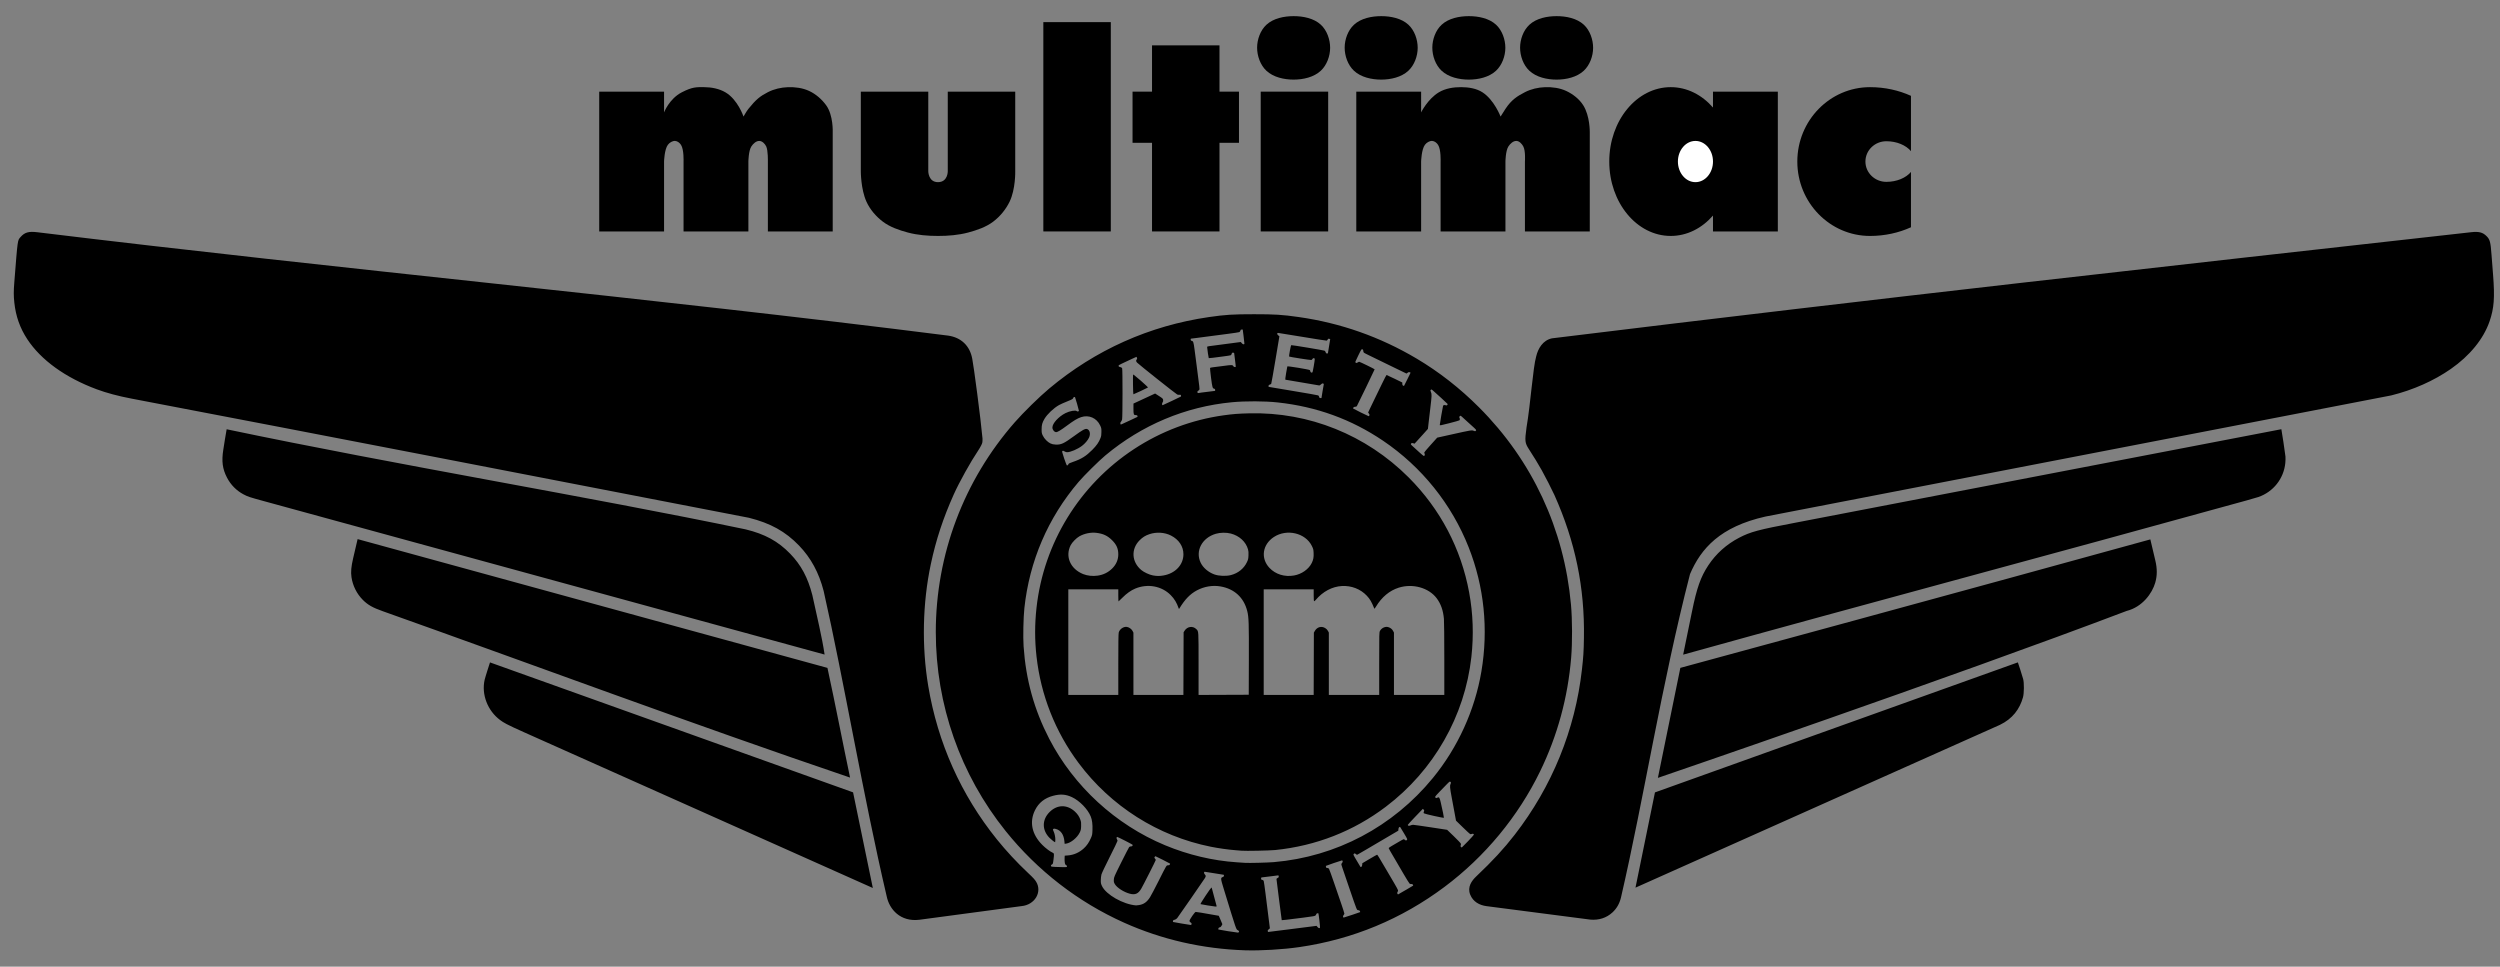
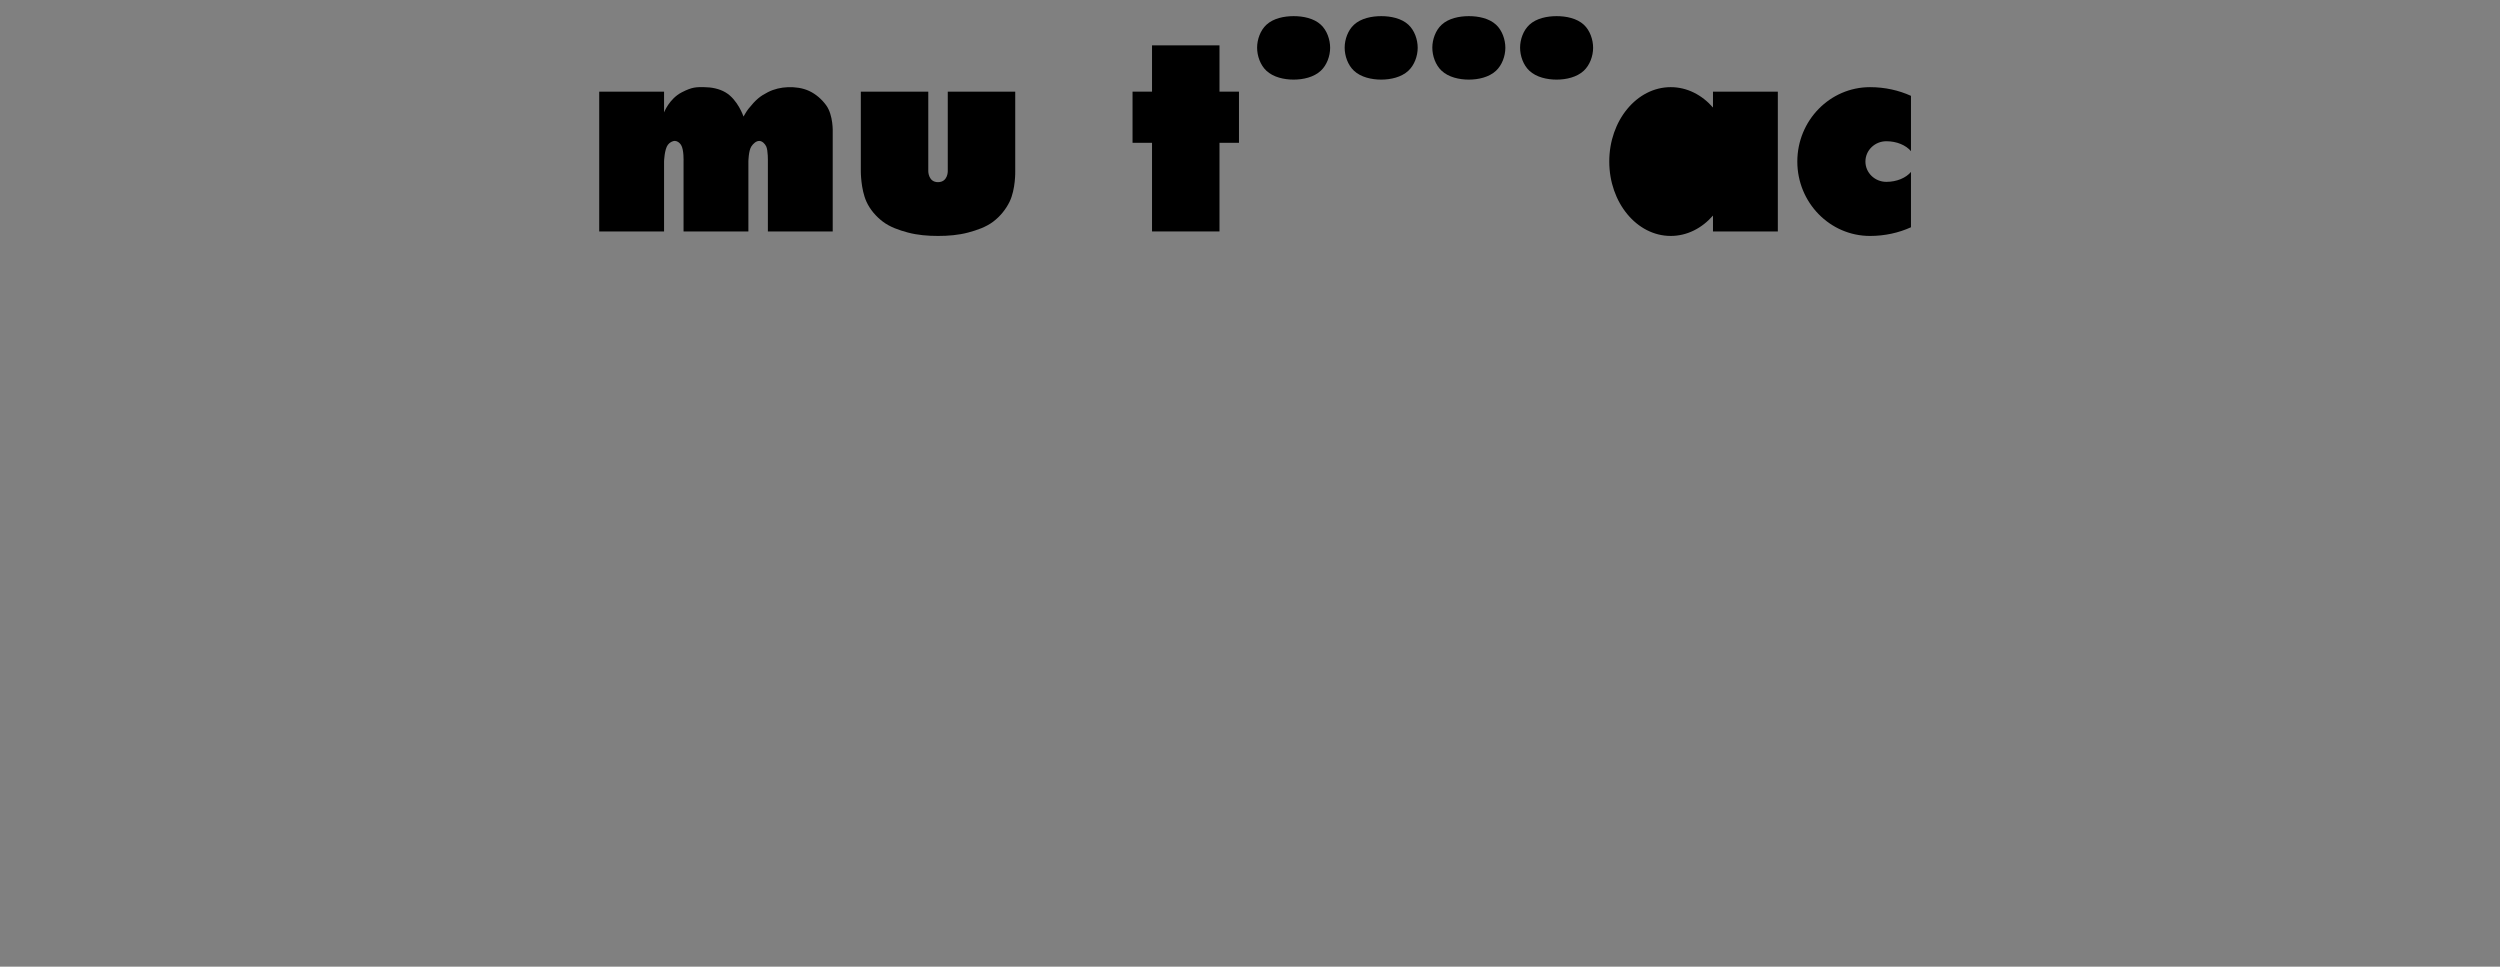
<svg xmlns="http://www.w3.org/2000/svg" xmlns:ns1="http://www.inkscape.org/namespaces/inkscape" xmlns:ns2="http://sodipodi.sourceforge.net/DTD/sodipodi-0.dtd" width="150" height="58" viewBox="0 0 39.688 15.346" version="1.1" id="svg18074" ns1:version="1.2.1 (9c6d41e410, 2022-07-14)" ns2:docname="Multimac Wing logo 150px.svg" ns1:export-filename="Multimac Wing logo 150px.png" ns1:export-xdpi="96" ns1:export-ydpi="96">
  <rect x="0" y="0" width="39.688" height="15.346" fill="#808080" stroke="none" />
  <ns2:namedview id="namedview18076" pagecolor="#ffffff" bordercolor="#666666" borderopacity="1.0" ns1:pageshadow="2" ns1:pageopacity="0.0" ns1:pagecheckerboard="0" ns1:document-units="mm" showgrid="false" ns1:zoom="10.24" ns1:cx="21.386719" ns1:cy="24.804688" ns1:window-width="1920" ns1:window-height="1017" ns1:window-x="-8" ns1:window-y="-8" ns1:window-maximized="1" ns1:current-layer="layer1" units="px" lock-margins="true" fit-margin-top="0" fit-margin-left="0" fit-margin-right="0" fit-margin-bottom="0" ns1:showpageshadow="2" ns1:deskcolor="#d1d1d1" />
  <defs id="defs18071" />
  <g ns1:label="Layer 1" ns1:groupmode="layer" id="layer1" transform="translate(-2.412,-4.614)" style="display:inline">
    <g id="g19476" transform="matrix(0.142,0,0,0.142,2.316,4.227)" style="stroke-width:7.042">
-       <path style="fill:#000000;stroke-width:1.863" d="m 139.859,108.966 c -4.741,-0.157 -9.287,-1.195 -13.51,-3.087 -5.145,-2.305 -9.7,-5.829 -13.247,-10.249 -5.062,-6.307 -7.807,-14.128 -7.807,-22.24 0,-8.647 3.123,-16.943 8.829,-23.453 0.983,-1.121 2.745,-2.848 3.849,-3.772 5.167,-4.324 11.211,-7.028 17.865,-7.993 1.821,-0.264 2.69,-0.319 5.038,-0.318 2.338,8.47e-4 3.126,0.05 4.98,0.313 4.688,0.665 9.111,2.222 13.201,4.65 2.498,1.483 4.828,3.303 6.967,5.444 5.955,5.959 9.521,13.607 10.283,22.059 0.151,1.677 0.161,4.248 0.021,5.927 -0.37,4.46 -1.532,8.717 -3.466,12.7 -2.455,5.056 -6.167,9.544 -10.693,12.93 -4.818,3.605 -10.265,5.863 -16.23,6.731 -1.839,0.268 -4.345,0.415 -6.08,0.358 z m -0.664,-2.078 c 0.01,-0.068 -0.022,-0.111 -0.116,-0.16 -0.217,-0.112 -0.13,0.14 -1.592,-4.628 -0.361,-1.177 -0.365,-1.237 -0.104,-1.328 0.093,-0.033 0.127,-0.071 0.127,-0.146 0,-0.056 -0.008,-0.102 -0.018,-0.102 -0.01,0 -0.481,-0.076 -1.048,-0.169 -0.566,-0.093 -1.052,-0.169 -1.08,-0.169 -0.11,-5.3e-4 -0.108,0.175 0.004,0.292 0.138,0.144 0.138,0.216 -0.002,0.439 -0.18,0.286 -2.95,4.285 -3.073,4.436 -0.09,0.11 -0.258,0.21 -0.355,0.21 -0.064,0 -0.1,0.034 -0.12,0.111 -0.015,0.061 -0.022,0.117 -0.014,0.124 0.016,0.016 2.039,0.356 2.047,0.344 0.003,-0.004 0.017,-0.056 0.031,-0.114 0.021,-0.086 0.002,-0.119 -0.1,-0.178 -0.081,-0.047 -0.125,-0.106 -0.126,-0.169 -5.3e-4,-0.145 0.595,-1.005 0.696,-1.006 0.045,-5.3e-4 0.312,0.037 0.593,0.084 1.456,0.244 1.982,0.336 1.989,0.347 0.004,0.007 0.096,0.221 0.203,0.475 l 0.195,0.463 -0.083,0.163 c -0.06,0.118 -0.118,0.17 -0.209,0.188 -0.087,0.017 -0.134,0.057 -0.152,0.128 -0.014,0.056 -0.019,0.108 -0.01,0.116 0.033,0.028 2.095,0.356 2.196,0.349 0.074,-0.005 0.11,-0.035 0.119,-0.1 z m -3.506,-2.938 c -0.407,-0.068 -0.765,-0.133 -0.795,-0.144 -0.035,-0.013 0.167,-0.35 0.567,-0.951 0.341,-0.512 0.635,-0.922 0.654,-0.911 0.018,0.011 0.046,0.082 0.062,0.158 0.031,0.146 0.455,1.731 0.504,1.887 0.026,0.082 0.014,0.092 -0.111,0.088 -0.077,-0.002 -0.474,-0.059 -0.881,-0.127 z m 8.631,2.732 c 1.015,-0.129 2.227,-0.283 2.693,-0.342 l 0.847,-0.107 0.109,0.13 c 0.118,0.141 0.239,0.169 0.279,0.064 0.023,-0.059 -0.144,-1.526 -0.18,-1.59 -0.027,-0.047 -0.229,0.013 -0.229,0.069 0,0.03 -0.034,0.096 -0.076,0.148 -0.07,0.086 -0.189,0.108 -1.365,0.258 -1.99,0.253 -2.414,0.303 -2.429,0.286 -0.007,-0.008 -0.143,-1.052 -0.302,-2.318 l -0.288,-2.303 0.093,-0.075 c 0.051,-0.041 0.113,-0.082 0.138,-0.09 0.026,-0.009 0.034,-0.06 0.018,-0.121 l -0.027,-0.106 -0.918,0.116 c -0.505,0.064 -0.942,0.117 -0.971,0.118 -0.03,7.9e-4 -0.053,0.055 -0.053,0.123 0,0.101 0.021,0.126 0.127,0.147 0.078,0.016 0.143,0.063 0.167,0.122 0.022,0.053 0.118,0.725 0.213,1.493 0.096,0.768 0.242,1.939 0.326,2.601 l 0.152,1.204 -0.131,0.11 c -0.099,0.082 -0.125,0.133 -0.107,0.203 0.013,0.051 0.034,0.093 0.047,0.093 0.012,0 0.853,-0.106 1.868,-0.235 z m 7.519,-1.677 c 0.489,-0.167 0.893,-0.306 0.898,-0.309 0.005,-0.003 -0.002,-0.046 -0.015,-0.095 -0.016,-0.06 -0.069,-0.098 -0.163,-0.116 -0.222,-0.042 -0.108,0.233 -1.067,-2.564 -0.772,-2.252 -0.859,-2.513 -0.859,-2.577 0,-0.035 0.04,-0.106 0.089,-0.158 0.093,-0.099 0.081,-0.271 -0.019,-0.271 -0.055,0 -1.77,0.586 -1.798,0.614 -0.009,0.009 -0.005,0.065 0.01,0.125 0.021,0.085 0.053,0.108 0.152,0.108 0.083,0 0.146,0.032 0.187,0.095 0.034,0.052 0.281,0.733 0.548,1.513 0.267,0.78 0.64,1.865 0.828,2.411 0.188,0.546 0.342,1.031 0.342,1.077 0,0.046 -0.04,0.126 -0.089,0.178 -0.092,0.098 -0.081,0.271 0.017,0.271 0.028,0 0.45,-0.136 0.939,-0.303 z m -23.819,-1.096 c 0.529,-0.086 0.879,-0.336 1.225,-0.877 0.115,-0.18 0.545,-0.995 0.955,-1.81 0.921,-1.831 0.876,-1.757 1.063,-1.757 0.106,0 0.161,-0.025 0.195,-0.088 0.026,-0.049 0.041,-0.093 0.033,-0.1 -0.061,-0.049 -1.6,-0.828 -1.637,-0.828 -0.026,0 -0.068,0.04 -0.094,0.089 -0.039,0.073 -0.032,0.106 0.041,0.183 0.049,0.052 0.088,0.117 0.088,0.145 0,0.06 -1.431,2.887 -1.633,3.224 -0.331,0.555 -0.671,0.704 -1.258,0.553 -0.669,-0.172 -1.447,-0.668 -1.683,-1.072 -0.116,-0.199 -0.128,-0.252 -0.116,-0.508 0.013,-0.276 0.043,-0.345 0.831,-1.926 0.45,-0.902 0.847,-1.674 0.884,-1.714 0.037,-0.042 0.126,-0.074 0.203,-0.074 0.127,0 0.188,-0.056 0.188,-0.173 0,-0.039 -1.657,-0.886 -1.732,-0.886 -0.076,0 -0.094,0.168 -0.027,0.263 0.036,0.052 0.066,0.13 0.066,0.174 0,0.044 -0.391,0.854 -0.869,1.8 -0.514,1.017 -0.895,1.824 -0.933,1.975 -0.035,0.14 -0.066,0.419 -0.068,0.621 -0.004,0.328 0.01,0.397 0.13,0.654 0.452,0.965 2.368,2.055 3.814,2.17 0.035,0.003 0.184,-0.015 0.332,-0.038 z m 29.801,-1.674 c 0.458,-0.27 0.84,-0.497 0.847,-0.504 0.007,-0.007 -0.012,-0.054 -0.042,-0.105 -0.042,-0.069 -0.084,-0.086 -0.17,-0.069 -0.073,0.014 -0.143,-0.004 -0.196,-0.05 -0.045,-0.04 -0.354,-0.539 -0.687,-1.11 -0.333,-0.57 -0.694,-1.19 -0.804,-1.376 -0.72,-1.221 -0.845,-1.442 -0.845,-1.481 5.3e-4,-0.024 0.148,-0.128 0.328,-0.232 0.18,-0.104 0.547,-0.318 0.814,-0.476 0.268,-0.158 0.508,-0.288 0.534,-0.288 0.026,0 0.096,0.038 0.154,0.084 0.102,0.081 0.111,0.081 0.195,0.011 0.087,-0.073 0.087,-0.076 -0.268,-0.68 -0.506,-0.862 -0.475,-0.821 -0.572,-0.761 -0.054,0.034 -0.086,0.109 -0.094,0.222 l -0.013,0.171 -0.741,0.435 c -0.407,0.239 -1.084,0.637 -1.503,0.884 -0.419,0.247 -1.029,0.606 -1.355,0.798 -0.326,0.192 -0.689,0.403 -0.807,0.468 l -0.215,0.119 -0.13,-0.093 c -0.124,-0.089 -0.134,-0.089 -0.217,-0.019 -0.086,0.073 -0.084,0.079 0.303,0.73 0.214,0.361 0.405,0.68 0.423,0.709 0.069,0.107 0.192,-0.02 0.206,-0.211 l 0.013,-0.179 0.804,-0.476 c 0.442,-0.262 0.824,-0.476 0.847,-0.477 0.04,-0.001 0.174,0.217 1.1,1.798 0.191,0.326 0.544,0.926 0.784,1.333 0.24,0.407 0.445,0.783 0.455,0.836 0.01,0.053 -0.013,0.144 -0.051,0.202 -0.057,0.087 -0.06,0.12 -0.016,0.191 0.029,0.047 0.059,0.085 0.067,0.085 0.007,0 0.389,-0.221 0.847,-0.491 z m -37.861,-2.63 c 0.018,-0.046 5.3e-4,-0.092 -0.048,-0.126 -0.042,-0.029 -0.099,-0.072 -0.126,-0.095 -0.064,-0.054 -0.108,-0.418 -0.091,-0.744 l 0.014,-0.254 0.339,-0.025 c 0.665,-0.05 1.274,-0.315 1.782,-0.777 0.347,-0.315 0.592,-0.671 0.809,-1.172 0.143,-0.331 0.154,-0.389 0.172,-0.893 0.023,-0.637 -0.039,-1.126 -0.19,-1.505 -0.33,-0.825 -1.246,-1.769 -2.107,-2.171 -0.692,-0.323 -1.288,-0.366 -2.104,-0.151 -0.946,0.249 -1.615,0.782 -2.026,1.615 -0.648,1.312 -0.352,2.707 0.824,3.882 0.363,0.363 0.875,0.748 1.145,0.861 0.173,0.072 0.181,0.13 0.105,0.743 -0.063,0.508 -0.069,0.527 -0.188,0.581 -0.136,0.062 -0.143,0.21 -0.012,0.24 0.095,0.022 0.483,0.039 1.265,0.056 0.352,0.008 0.412,-0.001 0.436,-0.064 z m -0.286,-2.82 c -0.071,-0.762 -0.407,-1.243 -0.972,-1.39 -0.174,-0.045 -0.21,-0.043 -0.268,0.014 -0.061,0.061 -0.059,0.083 0.025,0.246 0.121,0.237 0.214,0.696 0.201,0.991 -0.006,0.13 -0.015,0.237 -0.022,0.237 -0.064,0 -0.423,-0.279 -0.63,-0.489 -0.851,-0.865 -0.85,-2.024 0.003,-2.881 0.844,-0.847 1.954,-0.87 2.834,-0.059 0.305,0.281 0.499,0.574 0.621,0.936 0.076,0.224 0.089,0.344 0.076,0.696 -0.014,0.381 -0.031,0.457 -0.159,0.72 -0.283,0.579 -1.005,1.165 -1.52,1.234 l -0.163,0.022 -0.026,-0.278 z m 23.423,2.322 c 6.952,-0.596 13.309,-3.959 17.765,-9.398 2.795,-3.412 4.7,-7.595 5.43,-11.921 0.797,-4.724 0.31,-9.48 -1.421,-13.872 -1.904,-4.833 -5.255,-9.002 -9.582,-11.925 -3.544,-2.393 -7.429,-3.805 -11.769,-4.275 -1.446,-0.157 -3.605,-0.166 -5.122,-0.021 -5.197,0.494 -10.054,2.534 -14.139,5.939 -0.726,0.605 -2.389,2.251 -3.002,2.97 -3.426,4.023 -5.495,8.844 -6.06,14.118 -0.112,1.049 -0.157,3.221 -0.087,4.255 0.252,3.738 1.18,7.088 2.867,10.346 2.749,5.31 7.415,9.597 12.949,11.898 2.584,1.075 5.338,1.729 8.022,1.906 0.384,0.025 0.794,0.053 0.91,0.061 0.44,0.032 2.527,-0.02 3.239,-0.081 z m -3.598,-1.274 c -0.082,-0.009 -0.415,-0.036 -0.741,-0.061 -0.745,-0.056 -1.884,-0.217 -2.709,-0.383 -5.904,-1.183 -11.178,-4.523 -14.797,-9.374 -2.598,-3.481 -4.214,-7.575 -4.697,-11.896 -0.206,-1.841 -0.205,-3.603 5.3e-4,-5.461 0.801,-7.219 4.796,-13.717 10.9,-17.727 3.022,-1.985 6.445,-3.276 10.012,-3.775 1.038,-0.145 1.634,-0.191 2.879,-0.222 6.651,-0.167 13.052,2.406 17.805,7.158 3.544,3.543 5.872,7.968 6.773,12.873 0.436,2.372 0.518,4.762 0.248,7.197 -0.734,6.616 -4.209,12.703 -9.565,16.754 -3.613,2.733 -7.805,4.374 -12.361,4.839 -0.631,0.064 -3.353,0.121 -3.747,0.077 z M 125.698,77.028 c 0,-2.443 0.014,-3.444 0.049,-3.585 0.097,-0.386 0.542,-0.691 0.92,-0.63 0.241,0.039 0.516,0.237 0.625,0.45 l 0.097,0.191 0.001,3.482 0.001,3.482 h 2.793 2.793 l 0.012,-3.503 0.012,-3.503 0.101,-0.163 c 0.306,-0.493 0.926,-0.581 1.319,-0.189 0.263,0.263 0.252,0.094 0.252,3.892 v 3.466 l 2.805,-0.011 2.805,-0.011 0.012,-3.852 c 0.013,-4.175 -0.008,-4.821 -0.181,-5.506 -0.381,-1.509 -1.432,-2.479 -2.98,-2.75 -0.889,-0.156 -1.841,0.004 -2.66,0.445 -0.756,0.408 -1.327,0.999 -1.945,2.016 -0.047,0.078 -0.05,0.078 -0.077,-0.004 -0.213,-0.626 -0.476,-1.066 -0.89,-1.485 -1.008,-1.022 -2.567,-1.311 -3.966,-0.734 -0.471,0.194 -0.981,0.556 -1.432,1.015 -0.227,0.231 -0.425,0.421 -0.439,0.421 -0.014,0 -0.026,-0.305 -0.026,-0.677 v -0.677 h -2.794 -2.794 v 5.905 5.905 h 2.794 2.794 V 77.028 Z m 21.854,-0.093 0.011,-3.482 0.106,-0.189 c 0.249,-0.443 0.744,-0.579 1.164,-0.319 0.135,0.083 0.239,0.191 0.304,0.314 l 0.099,0.187 v 3.486 3.486 h 2.815 2.815 v -3.494 c 0,-3.405 0.002,-3.498 0.084,-3.659 0.168,-0.329 0.596,-0.53 0.921,-0.432 0.252,0.076 0.438,0.221 0.547,0.428 l 0.098,0.187 v 3.486 3.486 h 2.815 2.815 l -5.3e-4,-4.011 c -5.3e-4,-2.366 -0.018,-4.21 -0.043,-4.497 -0.084,-0.943 -0.344,-1.682 -0.81,-2.302 -0.886,-1.178 -2.679,-1.677 -4.246,-1.182 -1.026,0.324 -1.892,1.046 -2.544,2.123 -0.154,0.255 -0.165,0.264 -0.203,0.169 -0.288,-0.715 -0.469,-1.023 -0.821,-1.397 -0.702,-0.745 -1.721,-1.14 -2.782,-1.081 -1.092,0.061 -2.137,0.619 -2.935,1.565 -0.075,0.088 -0.154,0.149 -0.177,0.135 -0.025,-0.015 -0.042,-0.295 -0.042,-0.679 v -0.654 h -2.794 -2.794 v 5.905 5.905 h 2.793 2.793 l 0.011,-3.482 z m -24.165,-9.855 c 0.645,-0.093 1.186,-0.359 1.632,-0.803 0.451,-0.448 0.68,-0.984 0.678,-1.586 -0.002,-0.636 -0.197,-1.077 -0.693,-1.57 -0.507,-0.503 -0.986,-0.73 -1.746,-0.824 -0.624,-0.078 -1.35,0.07 -1.912,0.388 -0.341,0.193 -0.814,0.677 -0.976,0.999 -0.635,1.258 -0.033,2.646 1.399,3.223 0.469,0.189 1.066,0.253 1.619,0.173 z m 7.367,-0.02 c 1.322,-0.231 2.226,-1.193 2.226,-2.37 0,-0.88 -0.513,-1.649 -1.397,-2.095 -0.712,-0.359 -1.626,-0.416 -2.41,-0.15 -0.449,0.153 -0.75,0.34 -1.087,0.676 -0.982,0.978 -0.903,2.424 0.182,3.331 0.304,0.254 0.904,0.532 1.304,0.604 0.449,0.081 0.738,0.082 1.182,0.004 z m 7.538,-0.043 c 0.805,-0.209 1.446,-0.726 1.785,-1.439 0.14,-0.295 0.158,-0.371 0.175,-0.76 0.015,-0.327 0.002,-0.492 -0.053,-0.683 -0.245,-0.849 -0.961,-1.506 -1.915,-1.759 -0.501,-0.133 -1.184,-0.123 -1.684,0.024 -1.549,0.456 -2.317,1.92 -1.696,3.229 0.268,0.565 0.85,1.066 1.524,1.312 0.508,0.185 1.315,0.218 1.865,0.075 z m 7.05,0.047 c 0.865,-0.154 1.641,-0.702 1.985,-1.4 0.178,-0.361 0.229,-0.643 0.206,-1.132 -0.019,-0.385 -0.034,-0.443 -0.201,-0.781 -0.718,-1.449 -2.802,-1.935 -4.241,-0.99 -1.284,0.843 -1.503,2.385 -0.491,3.455 0.679,0.718 1.699,1.033 2.742,0.847 z m 19.444,29.718 c 0.365,-0.382 0.663,-0.713 0.663,-0.736 0,-0.095 -0.115,-0.14 -0.228,-0.088 -0.071,0.032 -0.139,0.036 -0.191,0.012 -0.044,-0.021 -0.417,-0.367 -0.829,-0.768 l -0.748,-0.729 -0.147,-0.795 c -0.081,-0.437 -0.232,-1.25 -0.336,-1.807 -0.206,-1.102 -0.223,-1.318 -0.122,-1.512 0.061,-0.119 0.061,-0.135 -0.008,-0.211 -0.073,-0.081 -0.081,-0.076 -0.366,0.205 -0.16,0.158 -0.54,0.55 -0.844,0.87 -0.536,0.565 -0.551,0.585 -0.478,0.665 0.069,0.076 0.084,0.077 0.197,0.019 0.21,-0.108 0.268,-0.037 0.387,0.478 0.212,0.916 0.384,1.747 0.365,1.765 -0.043,0.043 -2.158,-0.427 -2.225,-0.494 -0.06,-0.06 -0.061,-0.087 -0.014,-0.202 0.049,-0.119 0.046,-0.142 -0.03,-0.217 l -0.085,-0.085 -0.842,0.873 c -0.463,0.48 -0.842,0.894 -0.842,0.919 0,0.107 0.141,0.137 0.295,0.064 0.084,-0.04 0.218,-0.072 0.299,-0.072 0.081,0 0.97,0.126 1.975,0.28 l 1.828,0.28 0.755,0.726 c 0.415,0.399 0.766,0.77 0.78,0.824 0.014,0.054 0.006,0.142 -0.019,0.195 -0.035,0.076 -0.029,0.112 0.025,0.166 0.038,0.038 0.081,0.069 0.096,0.069 0.015,0 0.325,-0.313 0.689,-0.695 z M 120.052,54.731 c 0.026,-0.017 0.059,-0.07 0.074,-0.117 0.02,-0.065 0.143,-0.126 0.503,-0.248 0.934,-0.318 1.468,-0.65 2.148,-1.334 0.504,-0.507 0.74,-0.846 0.933,-1.337 0.08,-0.204 0.1,-0.337 0.102,-0.677 0.002,-0.395 -0.007,-0.444 -0.141,-0.729 -0.391,-0.835 -1.267,-1.217 -2.128,-0.928 -0.426,0.143 -0.82,0.38 -1.632,0.983 -0.614,0.456 -1.008,0.694 -1.147,0.695 -0.214,0.002 -0.432,-0.261 -0.432,-0.52 0,-0.463 0.684,-1.214 1.467,-1.61 0.465,-0.235 1.124,-0.352 1.255,-0.221 0.072,0.072 0.241,0.04 0.241,-0.045 0,-0.074 -0.408,-1.496 -0.437,-1.526 -0.037,-0.037 -0.198,0.031 -0.198,0.084 -0.002,0.114 -0.1,0.173 -0.69,0.408 -0.341,0.136 -0.743,0.316 -0.895,0.401 -0.601,0.336 -1.322,1.019 -1.632,1.546 -0.248,0.422 -0.317,0.675 -0.317,1.166 0,0.387 0.011,0.448 0.133,0.703 0.166,0.351 0.534,0.727 0.858,0.878 0.179,0.083 0.323,0.114 0.584,0.126 0.603,0.027 0.909,-0.115 2.05,-0.948 0.928,-0.679 1.245,-0.853 1.445,-0.795 0.317,0.091 0.425,0.548 0.228,0.968 -0.141,0.301 -0.452,0.665 -0.781,0.914 -0.496,0.376 -1.294,0.716 -1.678,0.715 -0.071,-8.4e-5 -0.191,-0.038 -0.267,-0.085 -0.155,-0.095 -0.176,-0.098 -0.258,-0.046 -0.047,0.03 -0.008,0.187 0.205,0.825 0.144,0.433 0.285,0.788 0.312,0.787 0.027,-2.64e-4 0.071,-0.015 0.097,-0.032 z m 39.89,-1.084 c 0.034,-0.041 0.036,-0.091 0.005,-0.172 -0.024,-0.063 -0.043,-0.137 -0.043,-0.165 0,-0.028 0.326,-0.413 0.724,-0.854 l 0.724,-0.803 1.658,-0.368 c 2.137,-0.475 2.206,-0.486 2.419,-0.398 0.156,0.065 0.17,0.065 0.244,-0.01 0.077,-0.077 0.065,-0.092 -0.505,-0.604 -0.321,-0.289 -0.725,-0.656 -0.898,-0.815 -0.311,-0.287 -0.314,-0.288 -0.396,-0.206 -0.067,0.067 -0.074,0.1 -0.036,0.17 0.062,0.116 0.059,0.241 -0.007,0.296 -0.029,0.025 -0.534,0.168 -1.122,0.319 -1.038,0.267 -1.068,0.272 -1.068,0.183 2e-5,-0.111 0.33,-2.029 0.364,-2.12 0.035,-0.091 0.156,-0.119 0.292,-0.068 0.096,0.036 0.127,0.031 0.174,-0.031 0.031,-0.041 0.058,-0.085 0.058,-0.098 0.001,-0.021 -1.396,-1.301 -1.691,-1.55 -0.122,-0.103 -0.139,-0.107 -0.201,-0.044 -0.062,0.062 -0.061,0.083 0.013,0.249 0.104,0.23 0.097,0.408 -0.068,1.78 -0.071,0.589 -0.16,1.356 -0.199,1.704 l -0.071,0.634 -0.494,0.551 c -0.272,0.303 -0.608,0.674 -0.747,0.825 l -0.253,0.274 -0.152,-0.047 c -0.132,-0.041 -0.162,-0.036 -0.226,0.034 -0.071,0.078 -0.063,0.091 0.22,0.347 0.161,0.146 0.484,0.44 0.717,0.653 0.233,0.213 0.445,0.388 0.471,0.389 0.026,0.001 0.07,-0.024 0.096,-0.057 z m -33.684,-3.578 c 0.146,-0.068 0.56,-0.259 0.921,-0.426 0.36,-0.167 0.662,-0.31 0.671,-0.318 0.009,-0.009 0.003,-0.055 -0.012,-0.103 -0.021,-0.066 -0.063,-0.088 -0.17,-0.088 -0.251,0 -0.275,-0.062 -0.275,-0.712 l 5.3e-4,-0.579 1.21,-0.562 1.21,-0.562 0.436,0.279 c 0.399,0.256 0.438,0.293 0.461,0.435 0.019,0.118 0.005,0.184 -0.059,0.271 -0.089,0.122 -0.077,0.353 0.017,0.314 0.243,-0.101 2.003,-0.933 2.031,-0.959 0.02,-0.019 0.023,-0.076 0.006,-0.127 -0.025,-0.077 -0.051,-0.089 -0.155,-0.068 -0.069,0.014 -0.187,-6.61e-4 -0.262,-0.032 -0.135,-0.056 -4.257,-3.33 -4.483,-3.56 -0.133,-0.135 -0.148,-0.256 -0.046,-0.368 0.057,-0.063 0.061,-0.097 0.022,-0.182 l -0.048,-0.105 -0.181,0.079 c -0.1,0.043 -0.385,0.175 -0.633,0.293 -0.249,0.117 -0.623,0.293 -0.831,0.39 -0.321,0.149 -0.376,0.189 -0.357,0.26 0.023,0.087 0.036,0.095 0.231,0.138 0.063,0.014 0.138,0.067 0.165,0.119 0.059,0.111 0.055,5.459 -0.005,5.723 -0.02,0.088 -0.078,0.204 -0.129,0.259 -0.068,0.073 -0.086,0.129 -0.066,0.208 0.015,0.059 0.036,0.108 0.046,0.108 0.011,0 0.139,-0.055 0.285,-0.123 z m 1.083,-4.354 c -0.007,-0.6 -0.002,-1.105 0.012,-1.123 0.014,-0.018 0.401,0.294 0.861,0.693 0.46,0.399 0.82,0.742 0.801,0.761 -0.042,0.042 -1.581,0.76 -1.628,0.76 -0.018,0 -0.039,-0.491 -0.046,-1.09 z m 26.424,3.461 c 0.036,-0.067 0.026,-0.11 -0.046,-0.208 l -0.091,-0.124 0.204,-0.437 c 0.112,-0.241 0.368,-0.771 0.568,-1.178 0.2,-0.407 0.564,-1.155 0.807,-1.661 0.244,-0.506 0.46,-0.92 0.481,-0.921 0.021,-3.71e-4 0.426,0.189 0.9,0.42 l 0.861,0.421 v 0.149 c 0,0.108 0.024,0.162 0.088,0.197 0.049,0.026 0.097,0.039 0.107,0.028 0.01,-0.01 0.18,-0.346 0.376,-0.746 l 0.357,-0.727 -0.1,-0.046 c -0.083,-0.038 -0.123,-0.029 -0.229,0.05 l -0.129,0.096 -1.685,-0.818 c -2.774,-1.347 -3.012,-1.464 -3.08,-1.521 -0.036,-0.03 -0.066,-0.116 -0.066,-0.191 0,-0.102 -0.025,-0.148 -0.1,-0.182 -0.097,-0.044 -0.11,-0.024 -0.466,0.701 -0.364,0.742 -0.365,0.747 -0.272,0.797 0.078,0.042 0.114,0.037 0.208,-0.03 0.062,-0.044 0.134,-0.081 0.158,-0.081 0.073,0 1.741,0.815 1.741,0.85 0,0.033 -1.906,3.976 -1.988,4.113 -0.029,0.048 -0.097,0.074 -0.191,0.074 -0.132,0 -0.234,0.083 -0.234,0.19 0,0.024 1.68,0.858 1.745,0.865 0.017,0.002 0.051,-0.034 0.075,-0.081 z m -5.232,-2.699 c 0.066,-0.413 0.129,-0.774 0.14,-0.803 0.011,-0.028 -0.027,-0.063 -0.084,-0.077 -0.08,-0.02 -0.134,0.005 -0.236,0.107 -0.084,0.084 -0.161,0.125 -0.207,0.111 -0.041,-0.012 -0.894,-0.157 -1.895,-0.323 -1.001,-0.166 -1.841,-0.308 -1.867,-0.316 -0.032,-0.01 -0.009,-0.237 0.074,-0.728 0.067,-0.392 0.129,-0.734 0.138,-0.76 0.021,-0.057 2.417,0.337 2.507,0.412 0.032,0.026 0.058,0.081 0.058,0.122 0,0.096 0.102,0.18 0.197,0.162 0.06,-0.012 0.095,-0.139 0.19,-0.713 0.146,-0.876 0.146,-0.874 0.019,-0.899 -0.075,-0.014 -0.116,0.006 -0.155,0.079 -0.029,0.054 -0.088,0.11 -0.131,0.123 -0.072,0.023 -2.446,-0.347 -2.487,-0.388 -0.037,-0.036 0.188,-1.255 0.235,-1.274 0.061,-0.023 3.601,0.565 3.727,0.619 0.051,0.022 0.103,0.094 0.119,0.165 0.02,0.09 0.058,0.131 0.134,0.146 0.059,0.011 0.115,-0.001 0.124,-0.027 0.019,-0.054 0.266,-1.568 0.257,-1.579 -0.003,-0.004 -0.054,-0.019 -0.114,-0.034 -0.087,-0.022 -0.119,-0.006 -0.165,0.079 -0.031,0.058 -0.082,0.116 -0.112,0.127 -0.031,0.012 -1.248,-0.178 -2.705,-0.421 -1.457,-0.243 -2.684,-0.442 -2.728,-0.442 -0.142,0 -0.136,0.159 0.01,0.273 l 0.133,0.104 -0.437,2.616 c -0.24,1.439 -0.454,2.648 -0.475,2.687 -0.021,0.039 -0.093,0.083 -0.161,0.098 -0.087,0.019 -0.129,0.058 -0.143,0.134 -0.011,0.059 8e-4,0.113 0.027,0.121 0.026,0.008 1.263,0.216 2.748,0.462 1.485,0.246 2.736,0.467 2.78,0.49 0.044,0.023 0.092,0.1 0.107,0.17 0.023,0.103 0.05,0.127 0.142,0.127 h 0.115 z m -13.585,0.142 c 0.444,-0.059 1.528,-0.194 1.559,-0.194 0.019,-3e-6 0.029,-0.052 0.021,-0.116 -0.009,-0.081 -0.041,-0.12 -0.104,-0.129 -0.187,-0.027 -0.214,-0.121 -0.354,-1.205 -0.074,-0.577 -0.125,-1.074 -0.113,-1.105 0.014,-0.036 0.135,-0.068 0.332,-0.087 0.171,-0.017 0.709,-0.085 1.196,-0.152 0.922,-0.126 0.994,-0.123 1.083,0.044 0.04,0.075 0.207,0.116 0.259,0.064 0.011,-0.011 -0.023,-0.349 -0.076,-0.751 -0.053,-0.402 -0.097,-0.755 -0.098,-0.784 -0.001,-0.03 -0.056,-0.053 -0.125,-0.053 -0.103,0 -0.128,0.021 -0.152,0.13 -0.017,0.078 -0.065,0.143 -0.12,0.163 -0.05,0.019 -0.425,0.076 -0.832,0.129 -0.407,0.052 -0.931,0.12 -1.162,0.151 -0.232,0.031 -0.434,0.048 -0.449,0.039 -0.023,-0.014 -0.155,-0.913 -0.181,-1.224 -0.006,-0.07 0.03,-0.088 0.226,-0.114 0.128,-0.017 0.976,-0.128 1.884,-0.248 l 1.651,-0.217 0.109,0.13 c 0.132,0.157 0.293,0.176 0.294,0.035 5.2e-4,-0.052 -0.041,-0.424 -0.093,-0.826 l -0.093,-0.73 h -0.116 c -0.093,0 -0.121,0.024 -0.143,0.123 -0.018,0.081 -0.066,0.137 -0.141,0.165 -0.063,0.023 -0.581,0.102 -1.151,0.176 -1.234,0.159 -2.703,0.352 -3.568,0.468 -0.344,0.046 -0.645,0.084 -0.67,0.084 -0.024,0 -0.038,0.052 -0.03,0.116 0.009,0.081 0.041,0.12 0.104,0.129 0.185,0.026 0.219,0.129 0.33,0.983 0.059,0.453 0.165,1.262 0.235,1.798 0.328,2.492 0.34,2.606 0.297,2.687 -0.024,0.044 -0.081,0.092 -0.128,0.107 -0.052,0.016 -0.085,0.064 -0.085,0.123 0,0.124 0.034,0.155 0.144,0.133 0.049,-0.01 0.165,-0.028 0.258,-0.04 z m -31.481,58.932 c -2.14,0.261 -3.359,-1.172 -3.657,-2.601 C 97.172,91.691 95.04,78.884 92.758,68.797 92.228,66.746 91.336,65.1 90.011,63.723 88.49,62.143 86.811,61.212 84.402,60.611 59.642,55.821 37.895,51.586 15.399,47.292 13.89,47.005 12.589,46.657 11.485,46.246 7.977,44.939 5.253,42.973 3.725,40.645 2.906,39.398 2.437,38.07 2.277,36.549 2.195,35.768 2.195,35.312 2.277,34.274 2.663,29.381 2.631,29.615 2.98,29.218 3.435,28.701 3.88,28.574 4.834,28.687 39.042,32.86 73.217,36.006 106.668,40.245 c 1.466,0.205 2.443,1.144 2.705,2.601 0.145,0.665 0.96,6.792 1.145,8.911 0.003,0.415 -0.005,0.463 -0.13,0.726 -0.073,0.155 -0.228,0.421 -0.343,0.593 -0.859,1.276 -2.12,3.542 -2.741,4.926 -1.187,2.645 -1.986,5.073 -2.564,7.789 -0.926,4.354 -1.029,9.211 -0.29,13.624 1.065,6.361 3.658,12.157 7.67,17.145 1.017,1.264 2.256,2.6 3.444,3.714 0.692,0.648 0.817,0.809 0.961,1.047 0.671,1.114 -0.135,2.566 -1.657,2.706 z m 75,-0.016 -11.609,-1.506 c -0.777,-0.105 -1.497,-0.483 -1.819,-1.291 -0.34,-0.856 0.174,-1.554 0.67,-2.025 1.882,-1.788 3.082,-3.087 4.304,-4.662 4.177,-5.384 6.762,-11.736 7.519,-18.47 0.164,-1.46 0.197,-1.976 0.223,-3.533 0.097,-5.632 -0.966,-10.773 -3.306,-15.994 -0.244,-0.545 -1.072,-2.162 -1.408,-2.753 -0.503,-0.882 -0.793,-1.359 -1.434,-2.354 -0.454,-0.705 -0.476,-0.905 -0.272,-2.422 0.456,-2.652 0.721,-6.71 1.081,-7.95 0.209,-0.882 0.738,-1.806 1.765,-2.026 37.953,-4.654 68.093,-7.98 102.771,-11.865 0.856,-0.096 1.289,0.014 1.71,0.436 0.382,0.382 0.451,0.64 0.559,2.087 0.035,0.466 0.112,1.466 0.172,2.223 0.204,2.568 0.114,3.76 -0.393,5.228 -0.678,1.962 -2.202,3.833 -4.33,5.316 -1.898,1.323 -4.207,2.348 -6.663,2.958 L 198.057,60.473 c -5.076,1.139 -7.225,3.574 -8.444,6.44 -3.204,12.436 -5.102,24.853 -7.722,36.178 -0.166,0.668 -0.474,1.202 -0.945,1.638 -0.663,0.614 -1.519,0.892 -2.479,0.805 z M 59.204,84.563 c -1.912,-0.853 -2.229,-1.052 -2.617,-1.34 -1.401,-1.042 -2.101,-2.864 -1.73,-4.499 0.072,-0.318 0.599,-1.944 0.599,-1.944 l 40.591,14.527 2.209,10.693 z m 126.491,6.751 40.572,-14.537 c 0.015,0 0.499,1.525 0.592,1.863 0.116,0.422 0.106,1.595 -0.018,2.04 -0.368,1.326 -1.172,2.405 -2.584,3.084 l -40.739,18.199 z M 43.466,71.056 c -1.129,-0.399 -1.662,-0.701 -2.224,-1.263 -0.675,-0.675 -1.132,-1.587 -1.271,-2.537 -0.086,-0.589 -0.035,-1.176 0.186,-2.121 0.311,-1.332 0.499,-2.139 0.499,-2.139 l 52.526,14.397 c 0.903,4.156 1.773,8.694 2.529,12.263 C 78.217,83.722 59.599,76.79 43.466,71.056 Z m 142.557,18.634 2.511,-12.299 c 0,0 34.629,-9.411 52.544,-14.363 0.197,0.785 0.348,1.485 0.551,2.332 0.227,0.944 0.225,1.719 -0.006,2.517 -0.336,1.161 -1.416,2.7 -3.195,3.149 -19.696,7.477 -52.406,18.664 -52.406,18.664 z M 30.152,58.743 c -1.63,-0.446 -1.754,-0.488 -2.252,-0.75 -0.782,-0.412 -1.428,-1.065 -1.842,-1.862 -0.511,-0.982 -0.624,-1.839 -0.415,-3.145 0.128,-0.776 0.226,-1.502 0.372,-2.27 19.209,4.033 40.435,7.522 58.007,11.188 2.161,0.522 3.645,1.333 4.996,2.729 1.224,1.265 1.97,2.658 2.476,4.626 0.499,2.32 1.09,4.717 1.369,6.644 C 72.771,70.399 48.784,63.843 30.152,58.743 Z m 159.682,12.361 c 0.534,-2.647 0.975,-3.893 1.834,-5.186 0.861,-1.295 2.017,-2.332 3.421,-3.066 1.283,-0.671 2.155,-0.905 6.321,-1.693 l 54.315,-10.449 c 0.023,0.026 0.438,2.793 0.459,3.059 0.013,0.163 0.005,0.485 -0.017,0.715 -0.168,1.744 -1.342,3.23 -3.005,3.805 -0.175,0.06 -0.775,0.235 -1.333,0.387 -22.014,6.092 -42.381,11.509 -62.982,17.24 0,0 0.667,-3.232 0.986,-4.813 z" id="path932" ns2:nodetypes="sssssssssssssssssscsssssscscsssssssccssscsssssccsssssscssscsssssssscssscssssssscsssssssssssssssssssscssssssssssssssssssssssssssssssscsssscsscssssscsssscssssscssssssssssscsscssssssssssssssssssssscsssssssccscssssssssssssssccsssscsssssssscccssscccccccssscccssssscssssscccccccccccscscccccscsscccccccssssssssscccccccccsscsssssssssssssssssssssssssssssssssssscssssssssssssscssssscssssssscsssccssssssssscsssssssssssssssccsssscssssssssssssscssssscsscsssscsscssssscccssssssssssscssssssssssccscssssssscssssscsssscsscssssssssssssssssssssssssssssssssssssssssssscssssssssscsssssssssssscssssssssscscscssssssssssssssscccsccsssssccccssssssssccccssssscssccccsssssccccsccssccccccssccccsssccccccccsccscsscccsccccssccsccccccscsccsc" />
      <g id="g18161" style="display:inline;stroke-width:5.928" transform="matrix(0.419,0,0,0.419,67.489,4.316)">
        <path style="fill:#000000;fill-opacity:1;stroke:none;stroke-width:0.593;stroke-linecap:round;stroke-linejoin:round;stroke-miterlimit:4;stroke-dasharray:none;stroke-opacity:1" d="m 286.325,59.156 c -9.052,0 -16.4,-8.894 -16.4,-19.85 0,-10.957 7.348,-19.85 16.4,-19.85 4.366,0 8.335,2.068 11.275,5.438 l 5e-4,-4.237 h 17.3 v 37.3 h -17.3 l -5e-4,-4.238 c -2.941,3.369 -6.91,5.438 -11.275,5.438 z" id="path7593-0" ns2:nodetypes="sssccccccs" />
        <path style="fill:#000000;fill-opacity:1;stroke:none;stroke-width:0.593;stroke-linecap:butt;stroke-linejoin:miter;stroke-miterlimit:4;stroke-dasharray:none;stroke-opacity:1" d="m 60.976,24.287 c -1.157,-1.59 -2.729,-2.966 -4.509,-3.802 -1.742,-0.818 -3.759,-1.084 -5.682,-1.02 -1.84,0.061 -3.724,0.491 -5.36,1.335 -2.029,1.047 -3.129,1.881 -5.2,4.459 -0.506,0.63 -1.3,2.047 -1.3,2.047 0,0 -1.509,-4.512 -4.804,-6.454 -1.688,-0.995 -3.751,-1.384 -5.711,-1.395 -2.043,-0.012 -3.106,-0.091 -5.969,1.386 -3.329,1.718 -4.716,5.351 -4.716,5.351 v -5.538 h -17.3 v 37.3 h 17.3 v -18.65 c 0,0 0.091,-3.256 1.02,-4.47 0.444,-0.581 1.206,-1.069 1.936,-1.03 0.634,0.034 1.239,0.53 1.578,1.067 0.797,1.264 0.666,4.433 0.666,4.433 v 18.65 h 17.3 v -18.65 c 0,0 0.038,-2.893 0.794,-4.037 0.478,-0.723 1.283,-1.497 2.149,-1.462 0.775,0.031 1.478,0.759 1.813,1.459 0.513,1.073 0.444,4.04 0.444,4.04 v 18.65 h 17.3 v -26.497 c 0,0 0.192,-4.505 -1.749,-7.172 z" id="path8286" ns2:nodetypes="saaascsasccccccaaaccccaasccccs" />
        <path style="fill:#000000;fill-opacity:1;stroke:none;stroke-width:0.593;stroke-linecap:butt;stroke-linejoin:miter;stroke-miterlimit:4;stroke-dasharray:none;stroke-opacity:1" d="m 88.225,20.656 h -18 v 21.25 c 0,0 -0.021,4.774 1.509,8.123 0.95,2.079 2.528,3.922 4.351,5.301 1.935,1.463 4.327,2.281 6.669,2.91 2.615,0.702 5.363,0.916 8.07,0.916 2.707,0 5.455,-0.214 8.07,-0.916 2.343,-0.629 4.735,-1.447 6.669,-2.91 1.823,-1.379 3.349,-3.246 4.351,-5.301 1.622,-3.326 1.509,-8.123 1.509,-8.123 v -21.25 H 93.425 v 21.25 c 0,0 0.043,2.885 -2.6,2.9 -2.596,0.014 -2.6,-2.9 -2.6,-2.9 z" id="path8290" ns2:nodetypes="cccsaaaaasccccscc" />
-         <path style="fill:#000000;fill-opacity:1;stroke:none;stroke-width:0.593;stroke-linecap:butt;stroke-linejoin:miter;stroke-miterlimit:4;stroke-dasharray:none;stroke-opacity:1" d="m 118.925,57.956 v -55.85 h 18 v 55.85 h -18" id="path8294" />
        <path style="fill:#000000;fill-opacity:1;stroke:none;stroke-width:0.593;stroke-linecap:butt;stroke-linejoin:miter;stroke-miterlimit:4;stroke-dasharray:none;stroke-opacity:1" d="m 142.725,20.656 h 5.2 V 8.306 h 18 V 20.656 h 5.2 v 13.65 h -5.2 v 23.65 h -18 v -23.65 h -5.2 v -13.65" id="path8296" />
-         <path style="fill:#000000;fill-opacity:1;stroke:none;stroke-width:0.593;stroke-linecap:butt;stroke-linejoin:miter;stroke-miterlimit:4;stroke-dasharray:none;stroke-opacity:1" d="m 176.925,57.956 v -37.3 h 18 v 37.3 z" id="path8298" />
-         <path style="fill:#000000;fill-opacity:1;stroke:none;stroke-width:0.593;stroke-linecap:butt;stroke-linejoin:miter;stroke-miterlimit:4;stroke-dasharray:none;stroke-opacity:1" d="m 219.725,57.956 h -17.3 v -37.3 h 17.3 v 5.538 c 0,0 1.73,-3.546 4.716,-5.351 1.748,-1.057 3.927,-1.398 5.969,-1.386 1.959,0.011 4.07,0.323 5.71,1.395 3.115,2.035 4.804,6.454 4.804,6.454 0,0 0.856,-1.372 1.3,-2.047 1.597,-2.43 3.171,-3.412 5.2,-4.459 1.636,-0.844 3.52,-1.274 5.36,-1.335 1.923,-0.064 3.941,0.202 5.683,1.02 1.779,0.836 3.455,2.143 4.508,3.802 1.826,2.875 1.749,7.172 1.749,7.172 v 26.497 h -17.3 v -18.65 c 0,0 0.207,-2.852 -0.444,-4.04 -0.373,-0.68 -1.038,-1.428 -1.813,-1.459 -0.866,-0.035 -1.672,0.739 -2.149,1.462 -0.756,1.144 -0.794,4.037 -0.794,4.037 v 18.65 h -17.3 v -18.65 c 0,0 0.131,-3.169 -0.666,-4.433 -0.339,-0.537 -0.944,-1.033 -1.577,-1.067 -0.73,-0.039 -1.492,0.449 -1.937,1.03 -0.929,1.214 -1.02,4.47 -1.02,4.47 z" id="path8300" ns2:nodetypes="cccccsascsaaasccccaaaccccaaacc" />
        <path style="fill:#000000;fill-opacity:1;stroke:none;stroke-width:0.593;stroke-linecap:round;stroke-linejoin:round;stroke-miterlimit:4;stroke-dasharray:none;stroke-opacity:1" d="m 350.426,56.839 -5e-4,-14.759 c -1.336,1.584 -3.781,2.646 -6.573,2.646 -3.081,0 -5.581,-2.428 -5.581,-5.419 0,-2.991 2.5,-5.419 5.581,-5.419 2.792,0 5.237,1.062 6.573,2.646 l 5e-4,-14.759 c -3.259,-1.48 -6.978,-2.317 -10.925,-2.317 v 0 c -10.708,0 -19.4,8.893 -19.4,19.85 0,10.956 8.692,19.85 19.4,19.85 3.947,0 7.666,-0.838 10.925,-2.317 z" id="path7619-3" ns2:nodetypes="cccsccccsscc" />
-         <path style="fill:#ffffff;fill-opacity:1;stroke:none;stroke-width:0.593;stroke-linecap:round;stroke-linejoin:round;stroke-miterlimit:4;stroke-dasharray:none;stroke-opacity:1" d="m 292.92,33.806 c -2.585,0 -4.682,2.464 -4.682,5.5 0,3.036 2.097,5.5 4.682,5.5 2.584,0 4.681,-2.464 4.681,-5.5 0,-3.036 -2.097,-5.5 -4.681,-5.5 z" id="path7591-8" />
+         <path style="fill:#ffffff;fill-opacity:1;stroke:none;stroke-width:0.593;stroke-linecap:round;stroke-linejoin:round;stroke-miterlimit:4;stroke-dasharray:none;stroke-opacity:1" d="m 292.92,33.806 z" id="path7591-8" />
        <path d="m 175.963,8.905 c 0.007,-2.197 0.874,-4.615 2.489,-6.104 1.866,-1.72 4.722,-2.292 7.26,-2.292 2.538,0 5.399,0.566 7.26,2.292 1.626,1.507 2.481,3.956 2.475,6.172 -0.007,2.197 -0.881,4.606 -2.489,6.104 -1.86,1.732 -4.705,2.368 -7.245,2.369 -2.55,0.002 -5.412,-0.627 -7.275,-2.369 -1.619,-1.514 -2.481,-3.956 -2.475,-6.172 z" style="display:inline;fill:#000000;fill-opacity:1;stroke:none;stroke-width:0.521px;stroke-linecap:butt;stroke-linejoin:miter;stroke-opacity:0" id="path115635" />
        <path d="m 199.324,8.905 c 0.007,-2.197 0.874,-4.615 2.489,-6.104 1.866,-1.72 4.722,-2.292 7.26,-2.292 2.538,0 5.399,0.566 7.26,2.292 1.626,1.507 2.481,3.956 2.475,6.172 -0.007,2.197 -0.881,4.606 -2.489,6.104 -1.86,1.732 -4.705,2.368 -7.245,2.369 -2.55,0.002 -5.412,-0.627 -7.275,-2.369 -1.619,-1.514 -2.481,-3.956 -2.475,-6.172 z" style="display:inline;fill:#000000;fill-opacity:1;stroke:none;stroke-width:0.521px;stroke-linecap:butt;stroke-linejoin:miter;stroke-opacity:0" id="path115635-2" />
        <path d="m 222.714,8.905 c 0.007,-2.197 0.874,-4.615 2.489,-6.104 1.866,-1.72 4.722,-2.292 7.26,-2.292 2.538,0 5.399,0.566 7.26,2.292 1.626,1.507 2.481,3.956 2.475,6.172 -0.007,2.197 -0.881,4.606 -2.489,6.104 -1.86,1.732 -4.705,2.368 -7.245,2.369 -2.55,0.002 -5.412,-0.627 -7.275,-2.369 -1.619,-1.514 -2.481,-3.956 -2.475,-6.172 z" style="display:inline;fill:#000000;fill-opacity:1;stroke:none;stroke-width:0.521px;stroke-linecap:butt;stroke-linejoin:miter;stroke-opacity:0" id="path115635-20" />
        <path d="m 246.13,8.905 c 0.007,-2.197 0.874,-4.615 2.489,-6.104 1.866,-1.72 4.722,-2.292 7.26,-2.292 2.538,0 5.399,0.566 7.26,2.292 1.626,1.507 2.481,3.956 2.475,6.172 -0.007,2.197 -0.881,4.606 -2.489,6.104 -1.86,1.732 -4.705,2.368 -7.245,2.369 -2.55,0.002 -5.412,-0.627 -7.275,-2.369 -1.619,-1.514 -2.481,-3.956 -2.475,-6.172 z" style="display:inline;fill:#000000;fill-opacity:1;stroke:none;stroke-width:0.521px;stroke-linecap:butt;stroke-linejoin:miter;stroke-opacity:0" id="path115635-8" />
      </g>
    </g>
  </g>
</svg>